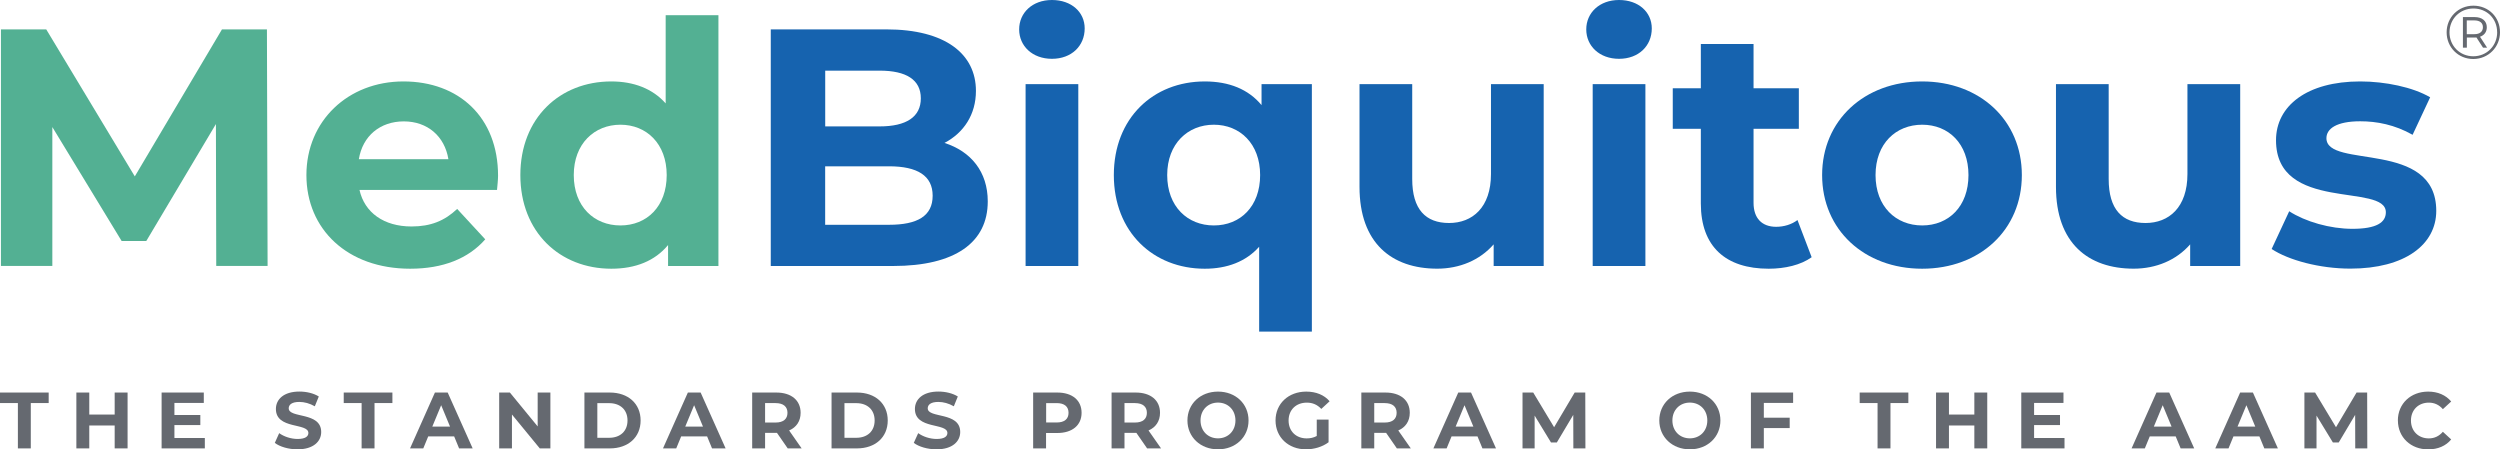
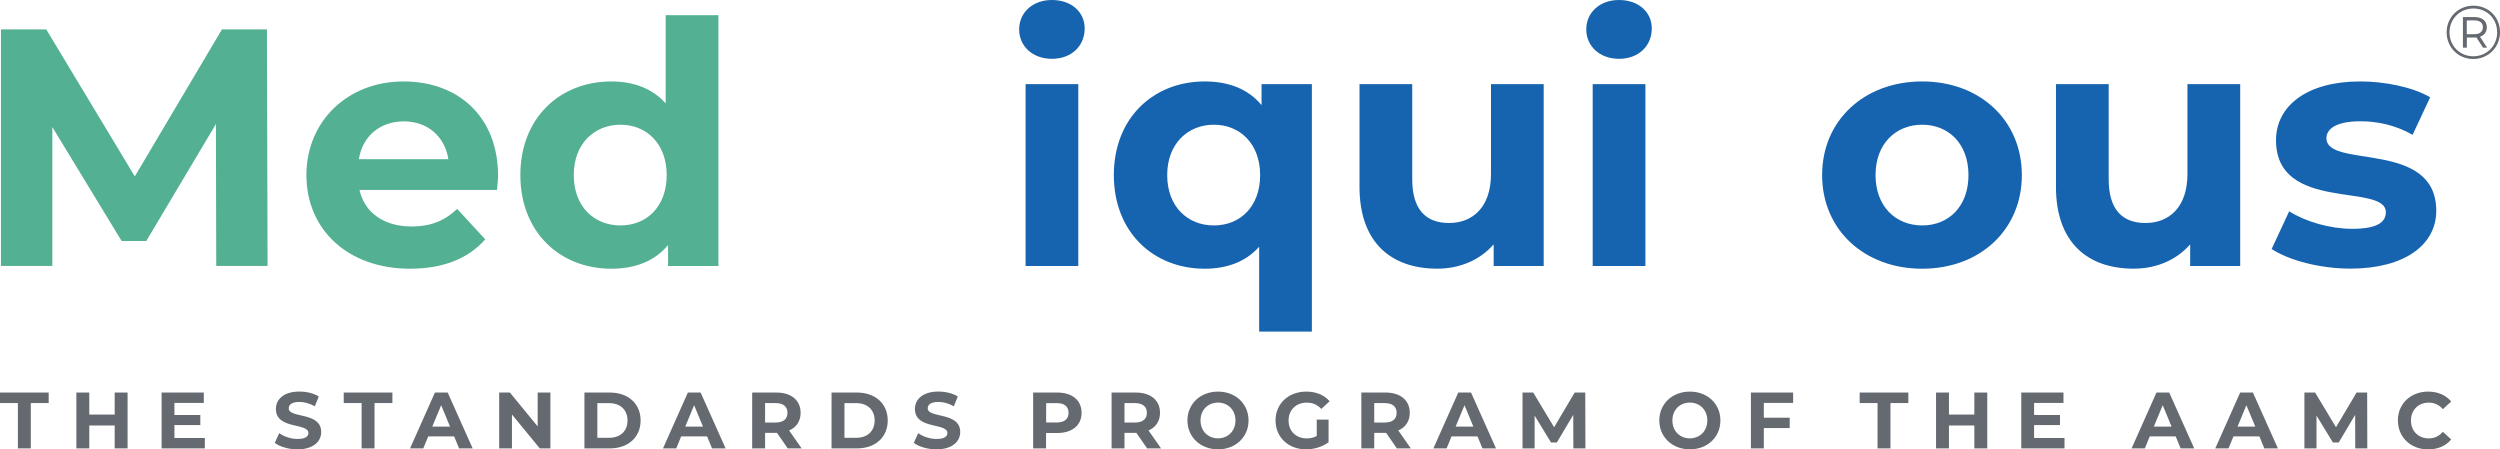
<svg xmlns="http://www.w3.org/2000/svg" id="Layer_1" viewBox="0 0 532.62 95.73">
  <defs>
    <style>
      .cls-1 {
        fill: #53b093;
      }

      .cls-2 {
        fill: #1663af;
      }

      .cls-3 {
        fill: #656970;
      }
    </style>
  </defs>
  <g>
    <path class="cls-3" d="M3.81,85.87H0v-2.24h10.37v2.24h-3.81v9.66h-2.75v-9.66Z" />
    <path class="cls-3" d="M27.18,83.63v11.9h-2.75v-4.88h-5.41v4.88h-2.75v-11.9h2.75v4.69h5.41v-4.69h2.75Z" />
    <path class="cls-3" d="M43.64,93.32v2.21h-9.21v-11.9h8.99v2.21h-6.26v2.58h5.52v2.14h-5.52v2.75h6.48Z" />
    <path class="cls-3" d="M58.55,94.35l.93-2.07c1,.73,2.5,1.24,3.93,1.24,1.63,0,2.29-.54,2.29-1.27,0-2.23-6.92-.7-6.92-5.12,0-2.02,1.63-3.71,5.01-3.71,1.5,0,3.03.36,4.13,1.05l-.85,2.09c-1.1-.63-2.24-.93-3.3-.93-1.63,0-2.26.61-2.26,1.36,0,2.19,6.92.68,6.92,5.05,0,1.99-1.65,3.69-5.05,3.69-1.89,0-3.79-.56-4.84-1.38Z" />
    <path class="cls-3" d="M77.04,85.87h-3.81v-2.24h10.37v2.24h-3.81v9.66h-2.75v-9.66Z" />
    <path class="cls-3" d="M96.75,92.98h-5.52l-1.05,2.55h-2.82l5.3-11.9h2.72l5.32,11.9h-2.89l-1.05-2.55ZM95.88,90.89l-1.89-4.56-1.89,4.56h3.77Z" />
    <path class="cls-3" d="M117.26,83.63v11.9h-2.26l-5.93-7.22v7.22h-2.72v-11.9h2.28l5.92,7.22v-7.22h2.72Z" />
    <path class="cls-3" d="M124.51,83.63h5.41c3.89,0,6.56,2.35,6.56,5.95s-2.67,5.95-6.56,5.95h-5.41v-11.9ZM129.78,93.27c2.36,0,3.91-1.41,3.91-3.69s-1.55-3.69-3.91-3.69h-2.52v7.38h2.52Z" />
    <path class="cls-3" d="M150.64,92.98h-5.52l-1.05,2.55h-2.82l5.3-11.9h2.72l5.32,11.9h-2.89l-1.05-2.55ZM149.77,90.89l-1.89-4.56-1.89,4.56h3.77Z" />
    <path class="cls-3" d="M167.82,95.53l-2.29-3.31h-2.53v3.31h-2.75v-11.9h5.15c3.18,0,5.17,1.65,5.17,4.32,0,1.78-.9,3.09-2.45,3.76l2.67,3.82h-2.96ZM165.24,85.87h-2.24v4.15h2.24c1.68,0,2.53-.78,2.53-2.07s-.85-2.07-2.53-2.07Z" />
    <path class="cls-3" d="M177.16,83.63h5.41c3.89,0,6.56,2.35,6.56,5.95s-2.67,5.95-6.56,5.95h-5.41v-11.9ZM182.43,93.27c2.36,0,3.91-1.41,3.91-3.69s-1.55-3.69-3.91-3.69h-2.52v7.38h2.52Z" />
    <path class="cls-3" d="M194.68,94.35l.94-2.07c1,.73,2.5,1.24,3.93,1.24,1.63,0,2.29-.54,2.29-1.27,0-2.23-6.92-.7-6.92-5.12,0-2.02,1.63-3.71,5.01-3.71,1.5,0,3.03.36,4.13,1.05l-.85,2.09c-1.1-.63-2.24-.93-3.3-.93-1.63,0-2.26.61-2.26,1.36,0,2.19,6.92.68,6.92,5.05,0,1.99-1.65,3.69-5.05,3.69-1.89,0-3.79-.56-4.84-1.38Z" />
    <path class="cls-3" d="M230.43,87.95c0,2.65-1.99,4.3-5.17,4.3h-2.4v3.28h-2.75v-11.9h5.15c3.18,0,5.17,1.65,5.17,4.32ZM227.65,87.95c0-1.31-.85-2.07-2.53-2.07h-2.24v4.13h2.24c1.68,0,2.53-.76,2.53-2.06Z" />
    <path class="cls-3" d="M244.39,95.53l-2.29-3.31h-2.53v3.31h-2.75v-11.9h5.15c3.18,0,5.17,1.65,5.17,4.32,0,1.78-.9,3.09-2.45,3.76l2.67,3.82h-2.96ZM241.81,85.87h-2.24v4.15h2.24c1.68,0,2.53-.78,2.53-2.07s-.85-2.07-2.53-2.07Z" />
    <path class="cls-3" d="M252.98,89.58c0-3.54,2.75-6.15,6.51-6.15s6.51,2.6,6.51,6.15-2.77,6.15-6.51,6.15-6.51-2.62-6.51-6.15ZM263.21,89.58c0-2.26-1.6-3.81-3.72-3.81s-3.72,1.55-3.72,3.81,1.6,3.81,3.72,3.81,3.72-1.55,3.72-3.81Z" />
    <path class="cls-3" d="M280.53,89.39h2.52v4.83c-1.31.99-3.11,1.51-4.81,1.51-3.74,0-6.49-2.57-6.49-6.15s2.75-6.15,6.54-6.15c2.09,0,3.83.71,4.98,2.06l-1.77,1.63c-.87-.92-1.87-1.34-3.08-1.34-2.31,0-3.89,1.55-3.89,3.81s1.58,3.81,3.86,3.81c.75,0,1.44-.14,2.14-.51v-3.49Z" />
    <path class="cls-3" d="M297.6,95.53l-2.29-3.31h-2.53v3.31h-2.75v-11.9h5.15c3.18,0,5.17,1.65,5.17,4.32,0,1.78-.9,3.09-2.45,3.76l2.67,3.82h-2.96ZM295.02,85.87h-2.24v4.15h2.24c1.68,0,2.53-.78,2.53-2.07s-.85-2.07-2.53-2.07Z" />
    <path class="cls-3" d="M314.77,92.98h-5.52l-1.05,2.55h-2.82l5.3-11.9h2.72l5.32,11.9h-2.89l-1.05-2.55ZM313.9,90.89l-1.89-4.56-1.89,4.56h3.77Z" />
    <path class="cls-3" d="M335.2,95.53l-.02-7.14-3.5,5.88h-1.24l-3.49-5.73v6.99h-2.58v-11.9h2.28l4.45,7.39,4.38-7.39h2.26l.03,11.9h-2.58Z" />
    <path class="cls-3" d="M353.51,89.58c0-3.54,2.75-6.15,6.51-6.15s6.51,2.6,6.51,6.15-2.77,6.15-6.51,6.15-6.51-2.62-6.51-6.15ZM363.74,89.58c0-2.26-1.6-3.81-3.72-3.81s-3.72,1.55-3.72,3.81,1.6,3.81,3.72,3.81,3.72-1.55,3.72-3.81Z" />
    <path class="cls-3" d="M375.78,85.84v3.15h5.51v2.21h-5.51v4.33h-2.75v-11.9h8.99v2.21h-6.24Z" />
    <path class="cls-3" d="M400.01,85.87h-3.81v-2.24h10.37v2.24h-3.81v9.66h-2.75v-9.66Z" />
    <path class="cls-3" d="M423.38,83.63v11.9h-2.75v-4.88h-5.41v4.88h-2.75v-11.9h2.75v4.69h5.41v-4.69h2.75Z" />
    <path class="cls-3" d="M439.84,93.32v2.21h-9.21v-11.9h8.99v2.21h-6.26v2.58h5.52v2.14h-5.52v2.75h6.48Z" />
    <path class="cls-3" d="M463.52,92.98h-5.52l-1.05,2.55h-2.82l5.3-11.9h2.72l5.32,11.9h-2.89l-1.05-2.55ZM462.65,90.89l-1.89-4.56-1.89,4.56h3.77Z" />
    <path class="cls-3" d="M481.35,92.98h-5.52l-1.05,2.55h-2.82l5.3-11.9h2.72l5.32,11.9h-2.89l-1.05-2.55ZM480.48,90.89l-1.89-4.56-1.89,4.56h3.77Z" />
    <path class="cls-3" d="M501.78,95.53l-.02-7.14-3.5,5.88h-1.24l-3.49-5.73v6.99h-2.58v-11.9h2.28l4.45,7.39,4.38-7.39h2.26l.03,11.9h-2.58Z" />
    <path class="cls-3" d="M510.86,89.58c0-3.59,2.75-6.15,6.46-6.15,2.06,0,3.77.75,4.9,2.11l-1.77,1.63c-.8-.92-1.8-1.39-2.99-1.39-2.23,0-3.81,1.56-3.81,3.81s1.58,3.81,3.81,3.81c1.19,0,2.19-.48,2.99-1.41l1.77,1.63c-1.12,1.38-2.84,2.12-4.91,2.12-3.69,0-6.44-2.57-6.44-6.15Z" />
  </g>
  <g>
    <path class="cls-1" d="M46.07,56.67l-.07-30.24-14.83,24.91h-5.26l-14.76-24.27v29.59H.2V6.26h9.65l18.87,31.32L47.29,6.26h9.58l.14,50.4h-10.94Z" />
    <path class="cls-1" d="M105.9,40.47h-29.31c1.08,4.82,5.18,7.78,11.09,7.78,4.1,0,7.06-1.22,9.72-3.74l5.98,6.48c-3.6,4.1-9,6.26-15.99,6.26-13.39,0-22.11-8.42-22.11-19.95s8.86-19.95,20.67-19.95,20.16,7.63,20.16,20.09c0,.86-.14,2.09-.22,3.02ZM76.45,33.92h19.08c-.79-4.9-4.46-8.06-9.5-8.06s-8.78,3.1-9.58,8.06Z" />
    <path class="cls-1" d="M153.06,3.24v53.43h-10.73v-4.46c-2.81,3.38-6.91,5.04-12.1,5.04-10.94,0-19.37-7.78-19.37-19.95s8.42-19.95,19.37-19.95c4.75,0,8.78,1.51,11.59,4.68V3.24h11.23ZM142.04,37.3c0-6.7-4.32-10.73-9.86-10.73s-9.94,4.03-9.94,10.73,4.32,10.73,9.94,10.73,9.86-4.03,9.86-10.73Z" />
-     <path class="cls-2" d="M210.44,42.92c0,8.71-6.91,13.75-20.16,13.75h-26.07V6.26h24.63c12.6,0,19.08,5.26,19.08,13.1,0,5.04-2.59,8.93-6.7,11.09,5.62,1.8,9.22,6.12,9.22,12.46ZM175.81,15.05v11.88h11.59c5.69,0,8.78-2.02,8.78-5.98s-3.1-5.9-8.78-5.9h-11.59ZM198.7,41.69c0-4.25-3.24-6.26-9.29-6.26h-13.61v12.46h13.61c6.05,0,9.29-1.87,9.29-6.19Z" />
    <path class="cls-2" d="M217.13,6.26c0-3.53,2.81-6.26,6.98-6.26s6.98,2.59,6.98,6.05c0,3.74-2.81,6.48-6.98,6.48s-6.98-2.74-6.98-6.26ZM218.5,17.93h11.23v38.74h-11.23V17.93Z" />
    <path class="cls-2" d="M279.49,17.93v52.71h-11.23v-18.07c-2.81,3.17-6.84,4.68-11.59,4.68-10.94,0-19.37-7.78-19.37-19.95s8.42-19.95,19.37-19.95c5.18,0,9.29,1.66,12.1,5.04v-4.46h10.73ZM268.47,37.3c0-6.7-4.32-10.73-9.86-10.73s-9.94,4.03-9.94,10.73,4.32,10.73,9.94,10.73,9.86-4.03,9.86-10.73Z" />
    <path class="cls-2" d="M328.88,17.93v38.74h-10.66v-4.61c-2.95,3.38-7.27,5.18-12.02,5.18-9.72,0-16.56-5.47-16.56-17.43v-21.89h11.23v20.23c0,6.48,2.88,9.36,7.85,9.36s8.93-3.31,8.93-10.44v-19.15h11.23Z" />
    <path class="cls-2" d="M337.95,6.26c0-3.53,2.81-6.26,6.98-6.26s6.98,2.59,6.98,6.05c0,3.74-2.81,6.48-6.98,6.48s-6.98-2.74-6.98-6.26ZM339.32,17.93h11.23v38.74h-11.23V17.93Z" />
-     <path class="cls-2" d="M385.97,54.8c-2.3,1.66-5.69,2.45-9.14,2.45-9.15,0-14.47-4.68-14.47-13.9v-15.91h-5.98v-8.64h5.98v-9.43h11.23v9.43h9.65v8.64h-9.65v15.77c0,3.31,1.8,5.11,4.82,5.11,1.66,0,3.31-.5,4.54-1.44l3.02,7.92Z" />
    <path class="cls-2" d="M388.2,37.3c0-11.67,9-19.95,21.31-19.95s21.24,8.28,21.24,19.95-8.93,19.95-21.24,19.95-21.31-8.28-21.31-19.95ZM419.38,37.3c0-6.7-4.25-10.73-9.86-10.73s-9.94,4.03-9.94,10.73,4.32,10.73,9.94,10.73,9.86-4.03,9.86-10.73Z" />
    <path class="cls-2" d="M477.27,17.93v38.74h-10.66v-4.61c-2.95,3.38-7.27,5.18-12.03,5.18-9.72,0-16.56-5.47-16.56-17.43v-21.89h11.23v20.23c0,6.48,2.88,9.36,7.85,9.36s8.93-3.31,8.93-10.44v-19.15h11.23Z" />
    <path class="cls-2" d="M483.96,53.07l3.75-8.06c3.46,2.23,8.71,3.74,13.46,3.74,5.18,0,7.13-1.37,7.13-3.53,0-6.34-23.4.14-23.4-15.34,0-7.34,6.62-12.53,17.93-12.53,5.33,0,11.23,1.22,14.91,3.38l-3.74,7.99c-3.82-2.16-7.63-2.88-11.16-2.88-5.04,0-7.2,1.58-7.2,3.6,0,6.62,23.4.22,23.4,15.48,0,7.2-6.7,12.31-18.29,12.31-6.55,0-13.18-1.8-16.78-4.18Z" />
  </g>
  <path class="cls-3" d="M532.62,6.86c0,3.2-2.5,5.71-5.7,5.71s-5.67-2.51-5.67-5.68,2.46-5.68,5.7-5.68,5.67,2.45,5.67,5.65ZM532.01,6.86c0-2.87-2.16-5.05-5.05-5.05s-5.1,2.24-5.1,5.09,2.19,5.09,5.07,5.09,5.09-2.25,5.09-5.12ZM528.36,7.83l1.51,2.32h-.87l-1.4-2.17c-.13.02-.24.02-.37.02h-1.67v2.16h-.84V3.64h2.51c1.59,0,2.58.84,2.58,2.16,0,1-.53,1.71-1.45,2.03ZM528.98,5.8c0-.92-.66-1.45-1.8-1.45h-1.64v2.93h1.64c1.14,0,1.8-.55,1.8-1.48Z" />
</svg>